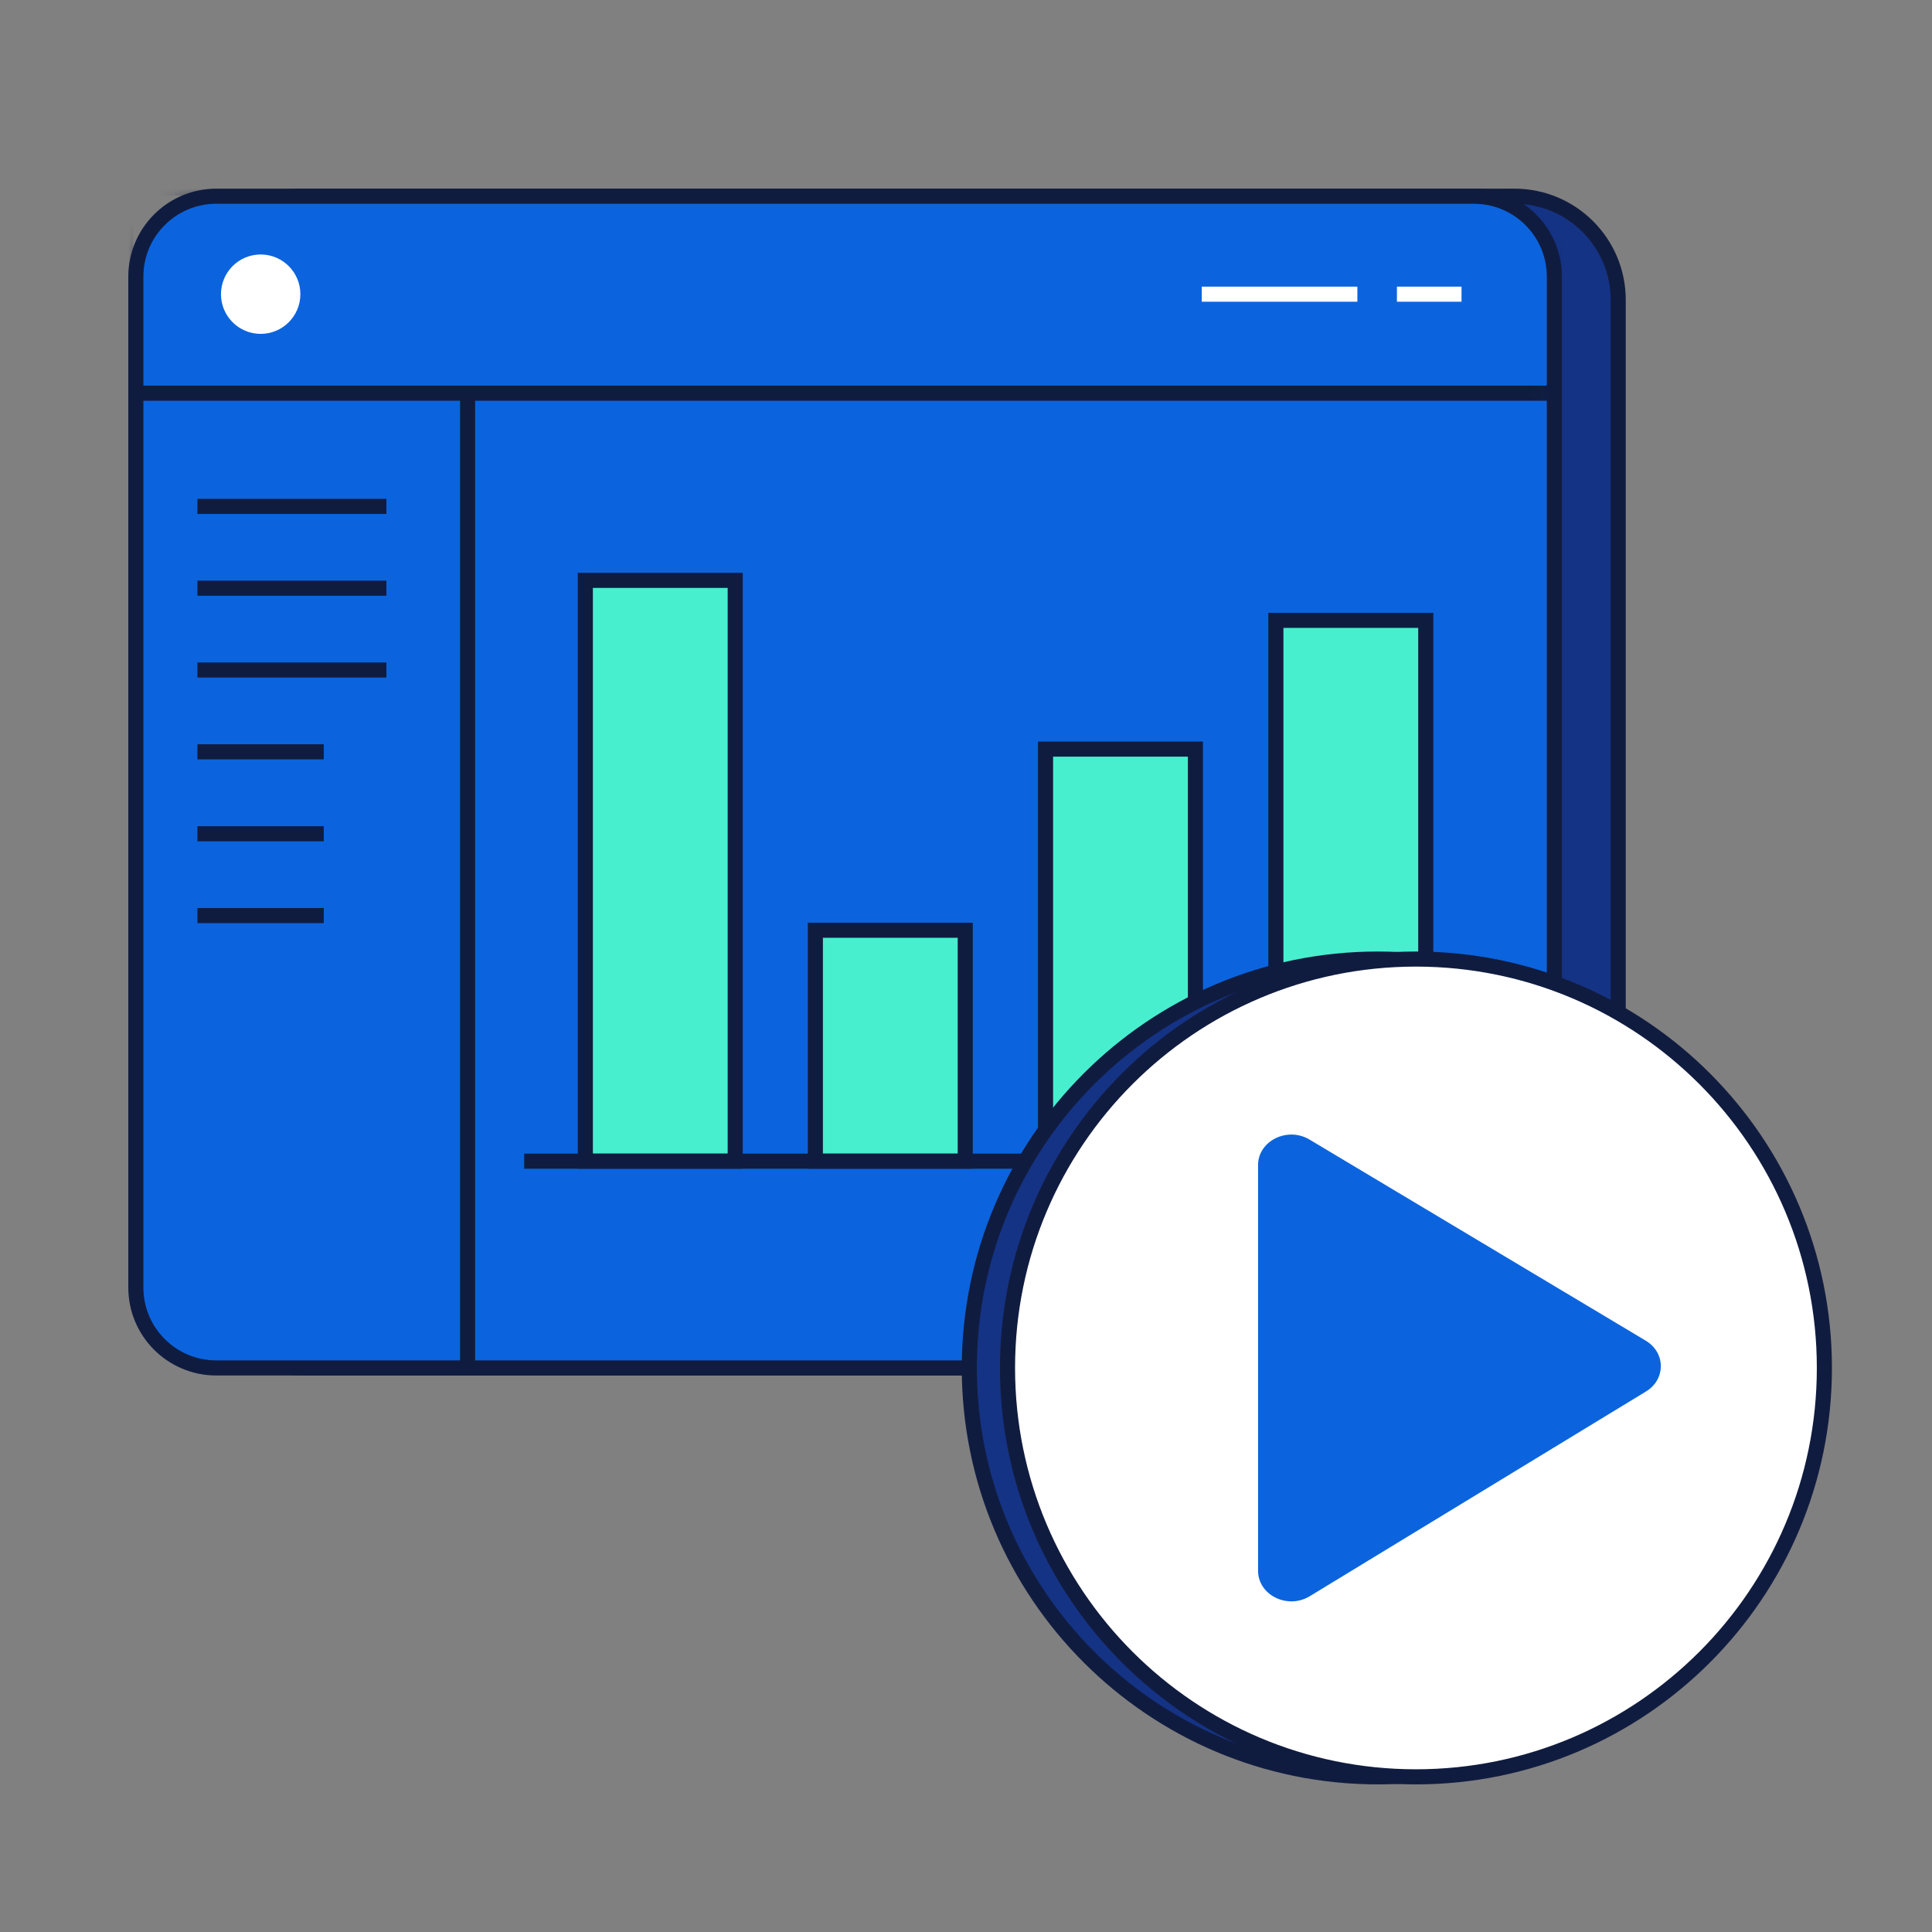
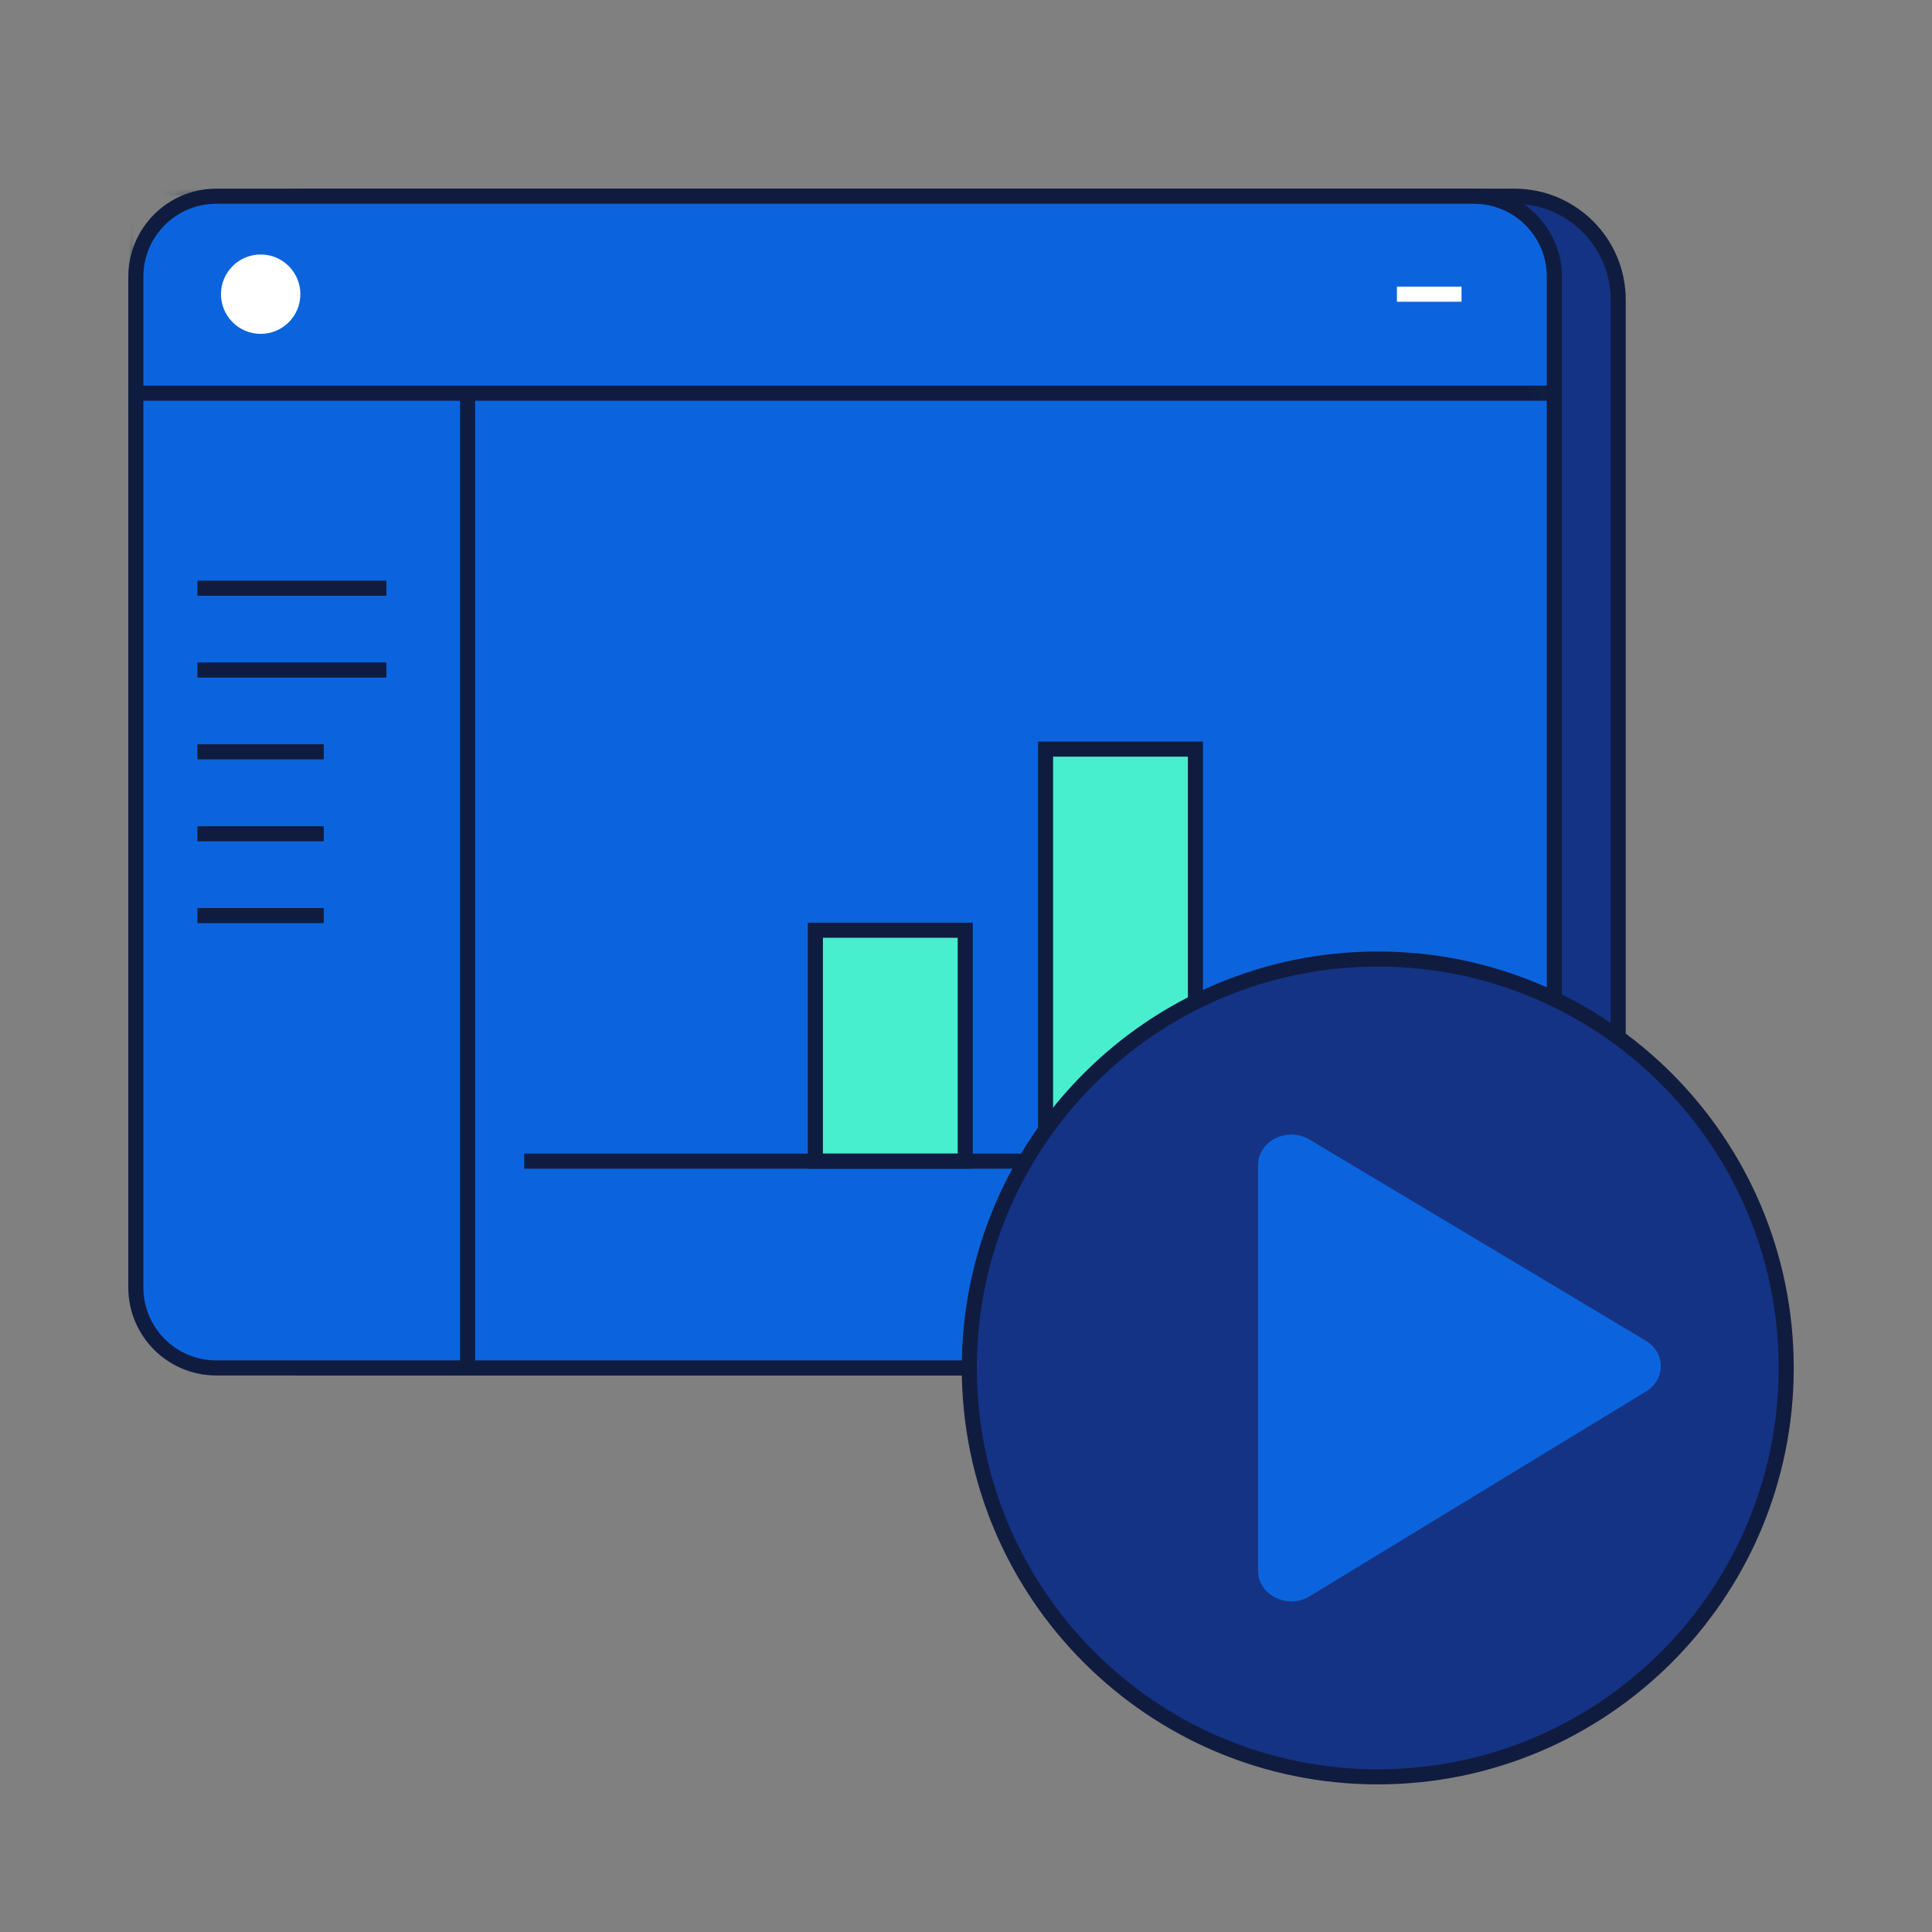
<svg xmlns="http://www.w3.org/2000/svg" width="128" height="128" viewBox="0 0 128 128" fill="none">
  <rect x="0" y="0" width="128" height="128" fill="#808080" stroke="none" />
-   <path d="M100.34 13H20.1C16.306 13 13.23 16.076 13.23 19.87V83.76C13.23 87.554 16.306 90.63 20.1 90.63H100.34C104.134 90.63 107.21 87.554 107.21 83.76V19.87C107.21 16.076 104.134 13 100.34 13Z" fill="#153385" stroke="#101C3F" stroke-miterlimit="10" />
+   <path d="M100.34 13H20.1C16.306 13 13.23 16.076 13.23 19.87V83.76C13.23 87.554 16.306 90.63 20.1 90.63H100.34C104.134 90.63 107.21 87.554 107.21 83.76V19.87C107.21 16.076 104.134 13 100.34 13" fill="#153385" stroke="#101C3F" stroke-miterlimit="10" />
  <path d="M97.65 13H14.33C11.386 13 9 15.386 9 18.33V85.3C9 88.244 11.386 90.63 14.33 90.63H97.65C100.594 90.63 102.98 88.244 102.98 85.3V18.33C102.98 15.386 100.594 13 97.65 13Z" fill="#0B64DD" />
  <mask id="mask0_206_21" style="mask-type:luminance" maskUnits="userSpaceOnUse" x="9" y="13" width="94" height="78">
    <path d="M97.65 13H14.33C11.386 13 9 15.386 9 18.33V85.3C9 88.244 11.386 90.63 14.33 90.63H97.65C100.594 90.63 102.98 88.244 102.98 85.3V18.33C102.98 15.386 100.594 13 97.65 13Z" fill="white" />
  </mask>
  <g mask="url(#mask0_206_21)">
    <path d="M103.86 12.45H8.31V26.05H103.86V12.45Z" stroke="#101C3F" stroke-miterlimit="10" />
  </g>
  <path d="M97.65 13H14.33C11.386 13 9 15.386 9 18.33V85.3C9 88.244 11.386 90.63 14.33 90.63H97.65C100.594 90.63 102.98 88.244 102.98 85.3V18.33C102.98 15.386 100.594 13 97.65 13Z" stroke="#101C3F" stroke-miterlimit="10" />
  <path d="M30.98 26.02V90.63" stroke="#101C3F" stroke-miterlimit="10" />
-   <path d="M13.08 33.55H25.6" stroke="#101C3F" stroke-miterlimit="10" />
  <path d="M13.08 38.97H25.6" stroke="#101C3F" stroke-miterlimit="10" />
  <path d="M13.08 44.39H25.6" stroke="#101C3F" stroke-miterlimit="10" />
  <path d="M13.08 49.81H21.45" stroke="#101C3F" stroke-miterlimit="10" />
  <path d="M13.08 55.24H21.45" stroke="#101C3F" stroke-miterlimit="10" />
  <path d="M13.08 60.66H21.45" stroke="#101C3F" stroke-miterlimit="10" />
  <path d="M17.27 22.12C18.723 22.12 19.9 20.943 19.9 19.49C19.9 18.038 18.723 16.86 17.27 16.86C15.818 16.86 14.64 18.038 14.64 19.49C14.64 20.943 15.818 22.12 17.27 22.12Z" fill="white" />
-   <path d="M79.62 19.49H89.93" stroke="white" stroke-miterlimit="10" />
  <path d="M92.55 19.49H96.83" stroke="white" stroke-miterlimit="10" />
  <path d="M54.02 76.93H63.95V61.63H54.02V76.93Z" fill="#48EFCF" stroke="#101C3F" stroke-miterlimit="10" />
-   <path d="M38.78 76.93H48.71L48.71 38.45H38.78L38.78 76.93Z" fill="#48EFCF" stroke="#101C3F" stroke-miterlimit="10" />
  <path d="M69.27 76.92H79.2V49.63H69.27V76.92Z" fill="#48EFCF" stroke="#101C3F" stroke-miterlimit="10" />
-   <path d="M84.53 76.92H94.46V41.1H84.53V76.92Z" fill="#48EFCF" stroke="#101C3F" stroke-miterlimit="10" />
  <path d="M34.73 76.93H98.04" stroke="#101C3F" stroke-miterlimit="10" />
  <path d="M91.28 117.72C76.34 117.72 64.22 105.59 64.22 90.63C64.22 75.67 76.34 63.54 91.28 63.54C106.22 63.54 118.34 75.67 118.34 90.63C118.34 105.59 106.22 117.72 91.28 117.72Z" fill="#153385" stroke="#101C3F" stroke-miterlimit="10" />
-   <path d="M93.81 117.72C78.87 117.72 66.75 105.59 66.75 90.63C66.75 75.67 78.87 63.54 93.81 63.54C108.75 63.54 120.87 75.67 120.87 90.63C120.87 105.59 108.75 117.72 93.81 117.72Z" fill="white" stroke="#101C3F" stroke-linecap="round" stroke-linejoin="round" />
  <path d="M109.03 88.82L86.76 75.5C85.29 74.62 83.35 75.59 83.35 77.19V104.07C83.35 105.68 85.31 106.65 86.78 105.75L109.05 92.19C110.37 91.39 110.36 89.61 109.03 88.82Z" fill="#0B64DD" />
</svg>